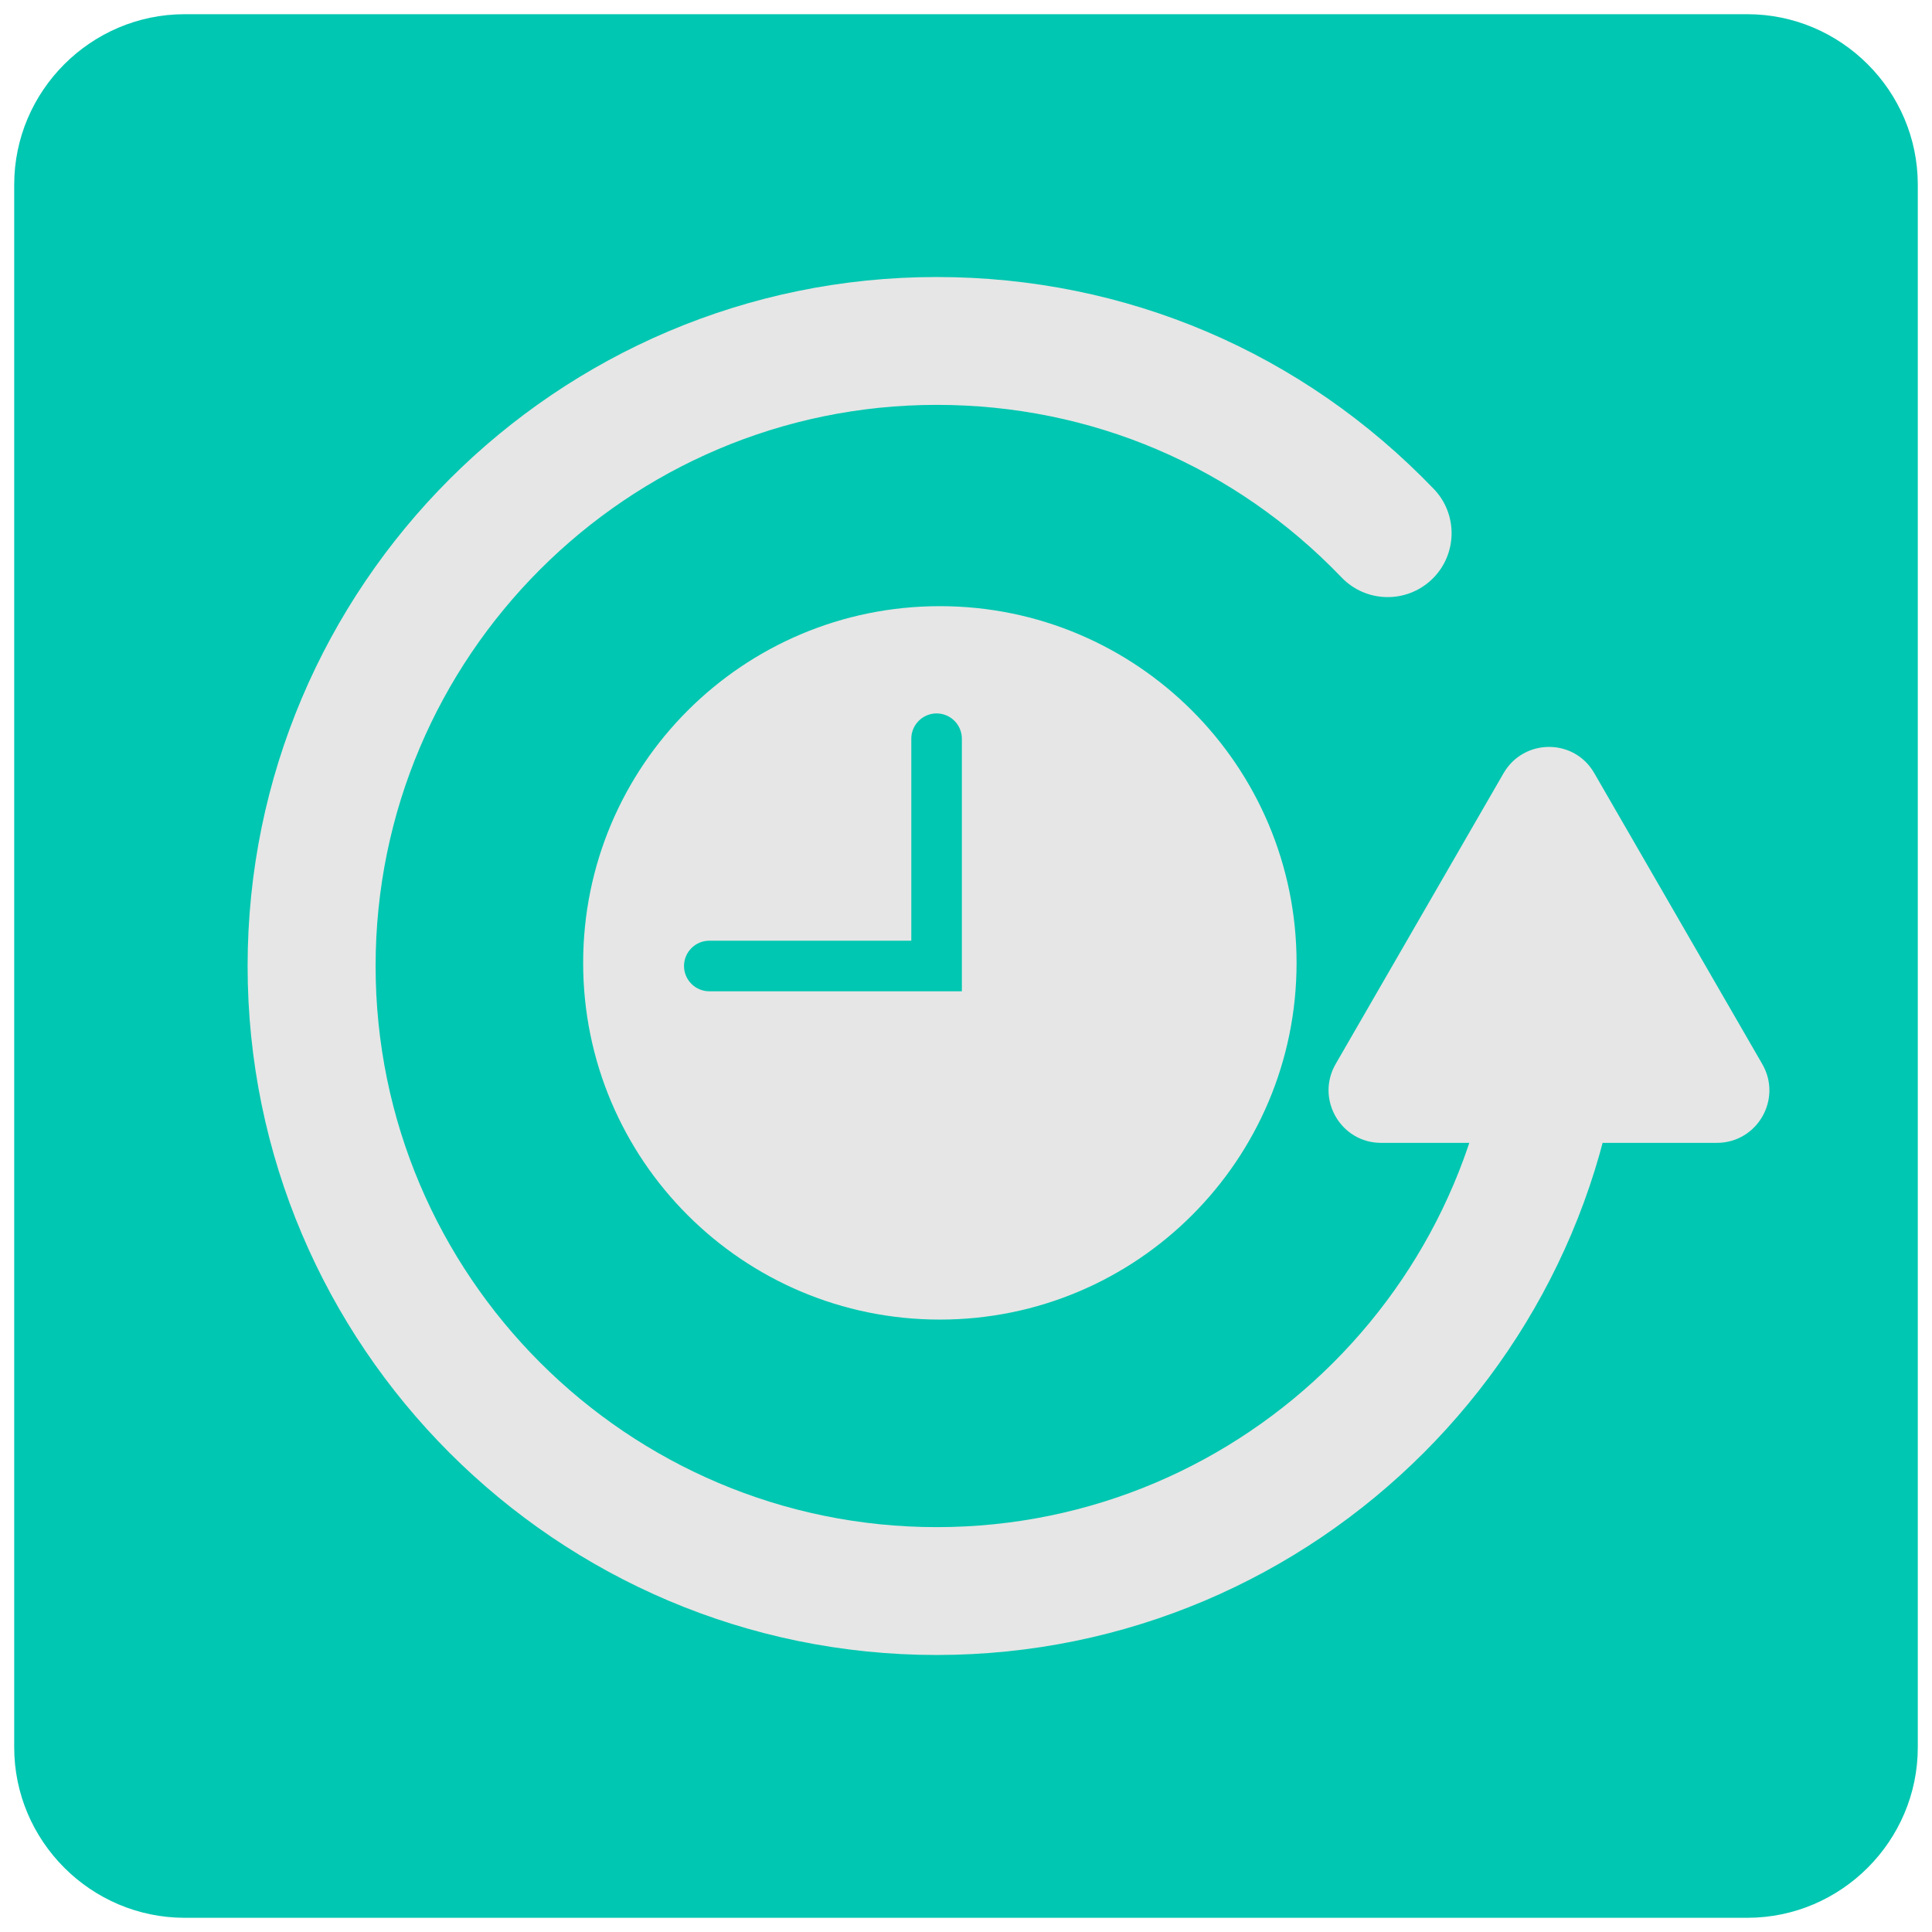
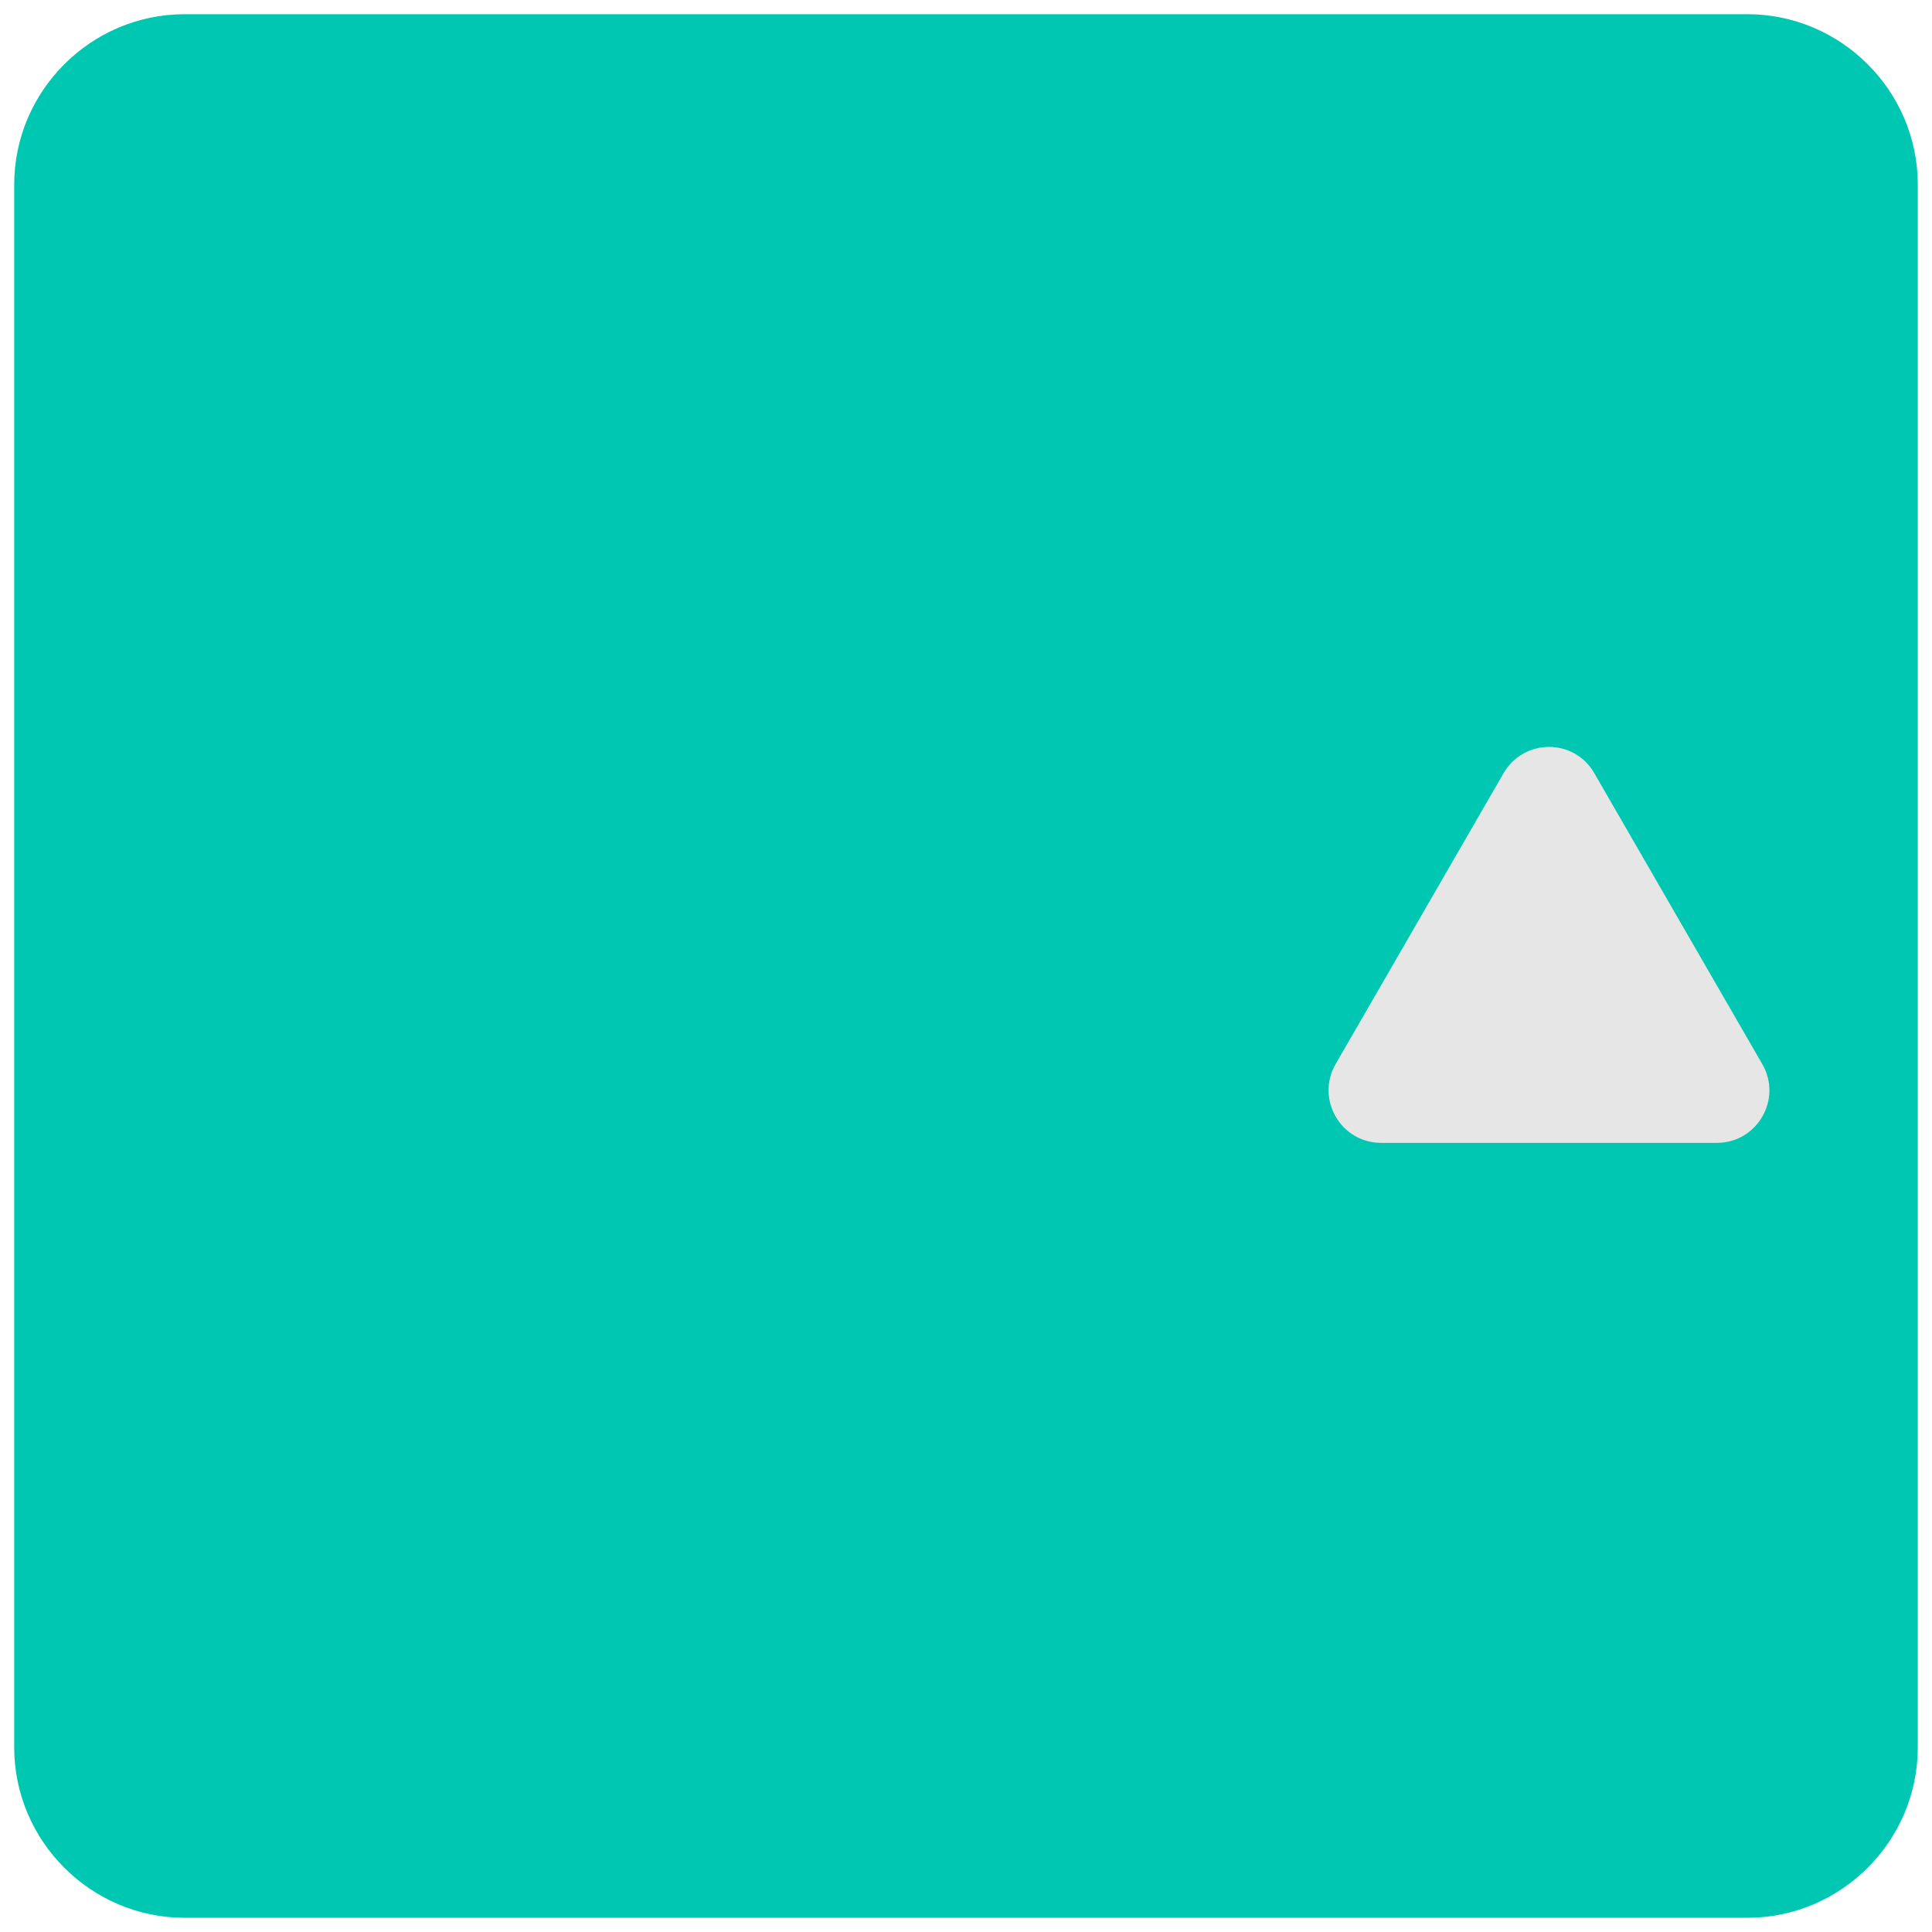
<svg xmlns="http://www.w3.org/2000/svg" xml:space="preserve" style="enable-background:new 0 0 136 136;" viewBox="0 0 136 136" y="0px" x="0px" id="图层_1" version="1.1">
  <style type="text/css">
	.st0{fill:#00C7B1;}
	.st1{fill:#FFFFFF;stroke:#000000;stroke-miterlimit:10;}
	.st2{fill:#E6E6E6;}
	.st3{fill:none;stroke:#FFFFFF;stroke-width:2;stroke-miterlimit:10;}
	.st4{fill:#808080;}
	.st5{fill:none;stroke:#1F3DA0;stroke-width:4;stroke-linecap:round;stroke-miterlimit:10;}
	.st6{fill:none;stroke:#808080;stroke-width:4;stroke-miterlimit:10;}
	.st7{fill:#0000FF;}
	.st8{fill:none;stroke:#ED1C24;stroke-width:2;stroke-miterlimit:10;}
	.st9{fill:none;stroke:#ED1C24;stroke-width:2;stroke-linecap:round;stroke-linejoin:round;stroke-miterlimit:10;}
	.st10{fill:#FBB03B;}
	.st11{fill:#666666;stroke:#ED1C24;stroke-width:2;stroke-linecap:round;stroke-linejoin:round;stroke-miterlimit:10;}
	.st12{fill:#9E005D;}
	.st13{fill:#ED1C24;}
	.st14{fill:#FF00FF;}
</style>
  <g>
    <path d="M123,135H13c-6.6,0-12-5.4-12-12V13C1,6.4,6.4,1,13,1h110c6.6,0,12,5.4,12,12v110C135,129.6,129.6,135,123,135   z" class="st0" />
    <g>
      <g>
-         <path d="M65.93,116.5c-26.74,0-48.5-21.76-48.5-48.5s21.76-48.5,48.5-48.5c13.33,0,25.76,5.3,35,14.92     c1.72,1.79,1.66,4.64-0.13,6.36c-1.8,1.72-4.64,1.66-6.36-0.13c-7.52-7.84-17.64-12.15-28.5-12.15c-21.78,0-39.5,17.72-39.5,39.5     s17.72,39.5,39.5,39.5s39.5-17.72,39.5-39.5c0-2.49,2.01-4.5,4.5-4.5s4.5,2.01,4.5,4.5C114.43,94.74,92.68,116.5,65.93,116.5z" class="st2" />
-       </g>
+         </g>
      <g>
        <path d="M105.84,54.43L94.02,74.9c-1.42,2.47,0.36,5.55,3.2,5.55h23.63c2.85,0,4.63-3.08,3.2-5.55l-11.82-20.47     C110.82,51.96,107.27,51.96,105.84,54.43z" class="st2" />
      </g>
      <g>
-         <path d="M66.16,42.67c-13.87,0-25.11,11.24-25.11,25.11s11.24,25.11,25.11,25.11s25.11-11.24,25.11-25.11     S80.02,42.67,66.16,42.67z M67.71,69.78H49.93c-0.98,0-1.78-0.8-1.78-1.78s0.8-1.78,1.78-1.78h14.22V52     c0-0.98,0.8-1.78,1.78-1.78c0.98,0,1.78,0.8,1.78,1.78V69.78z" class="st2" />
-       </g>
+         </g>
    </g>
  </g>
</svg>